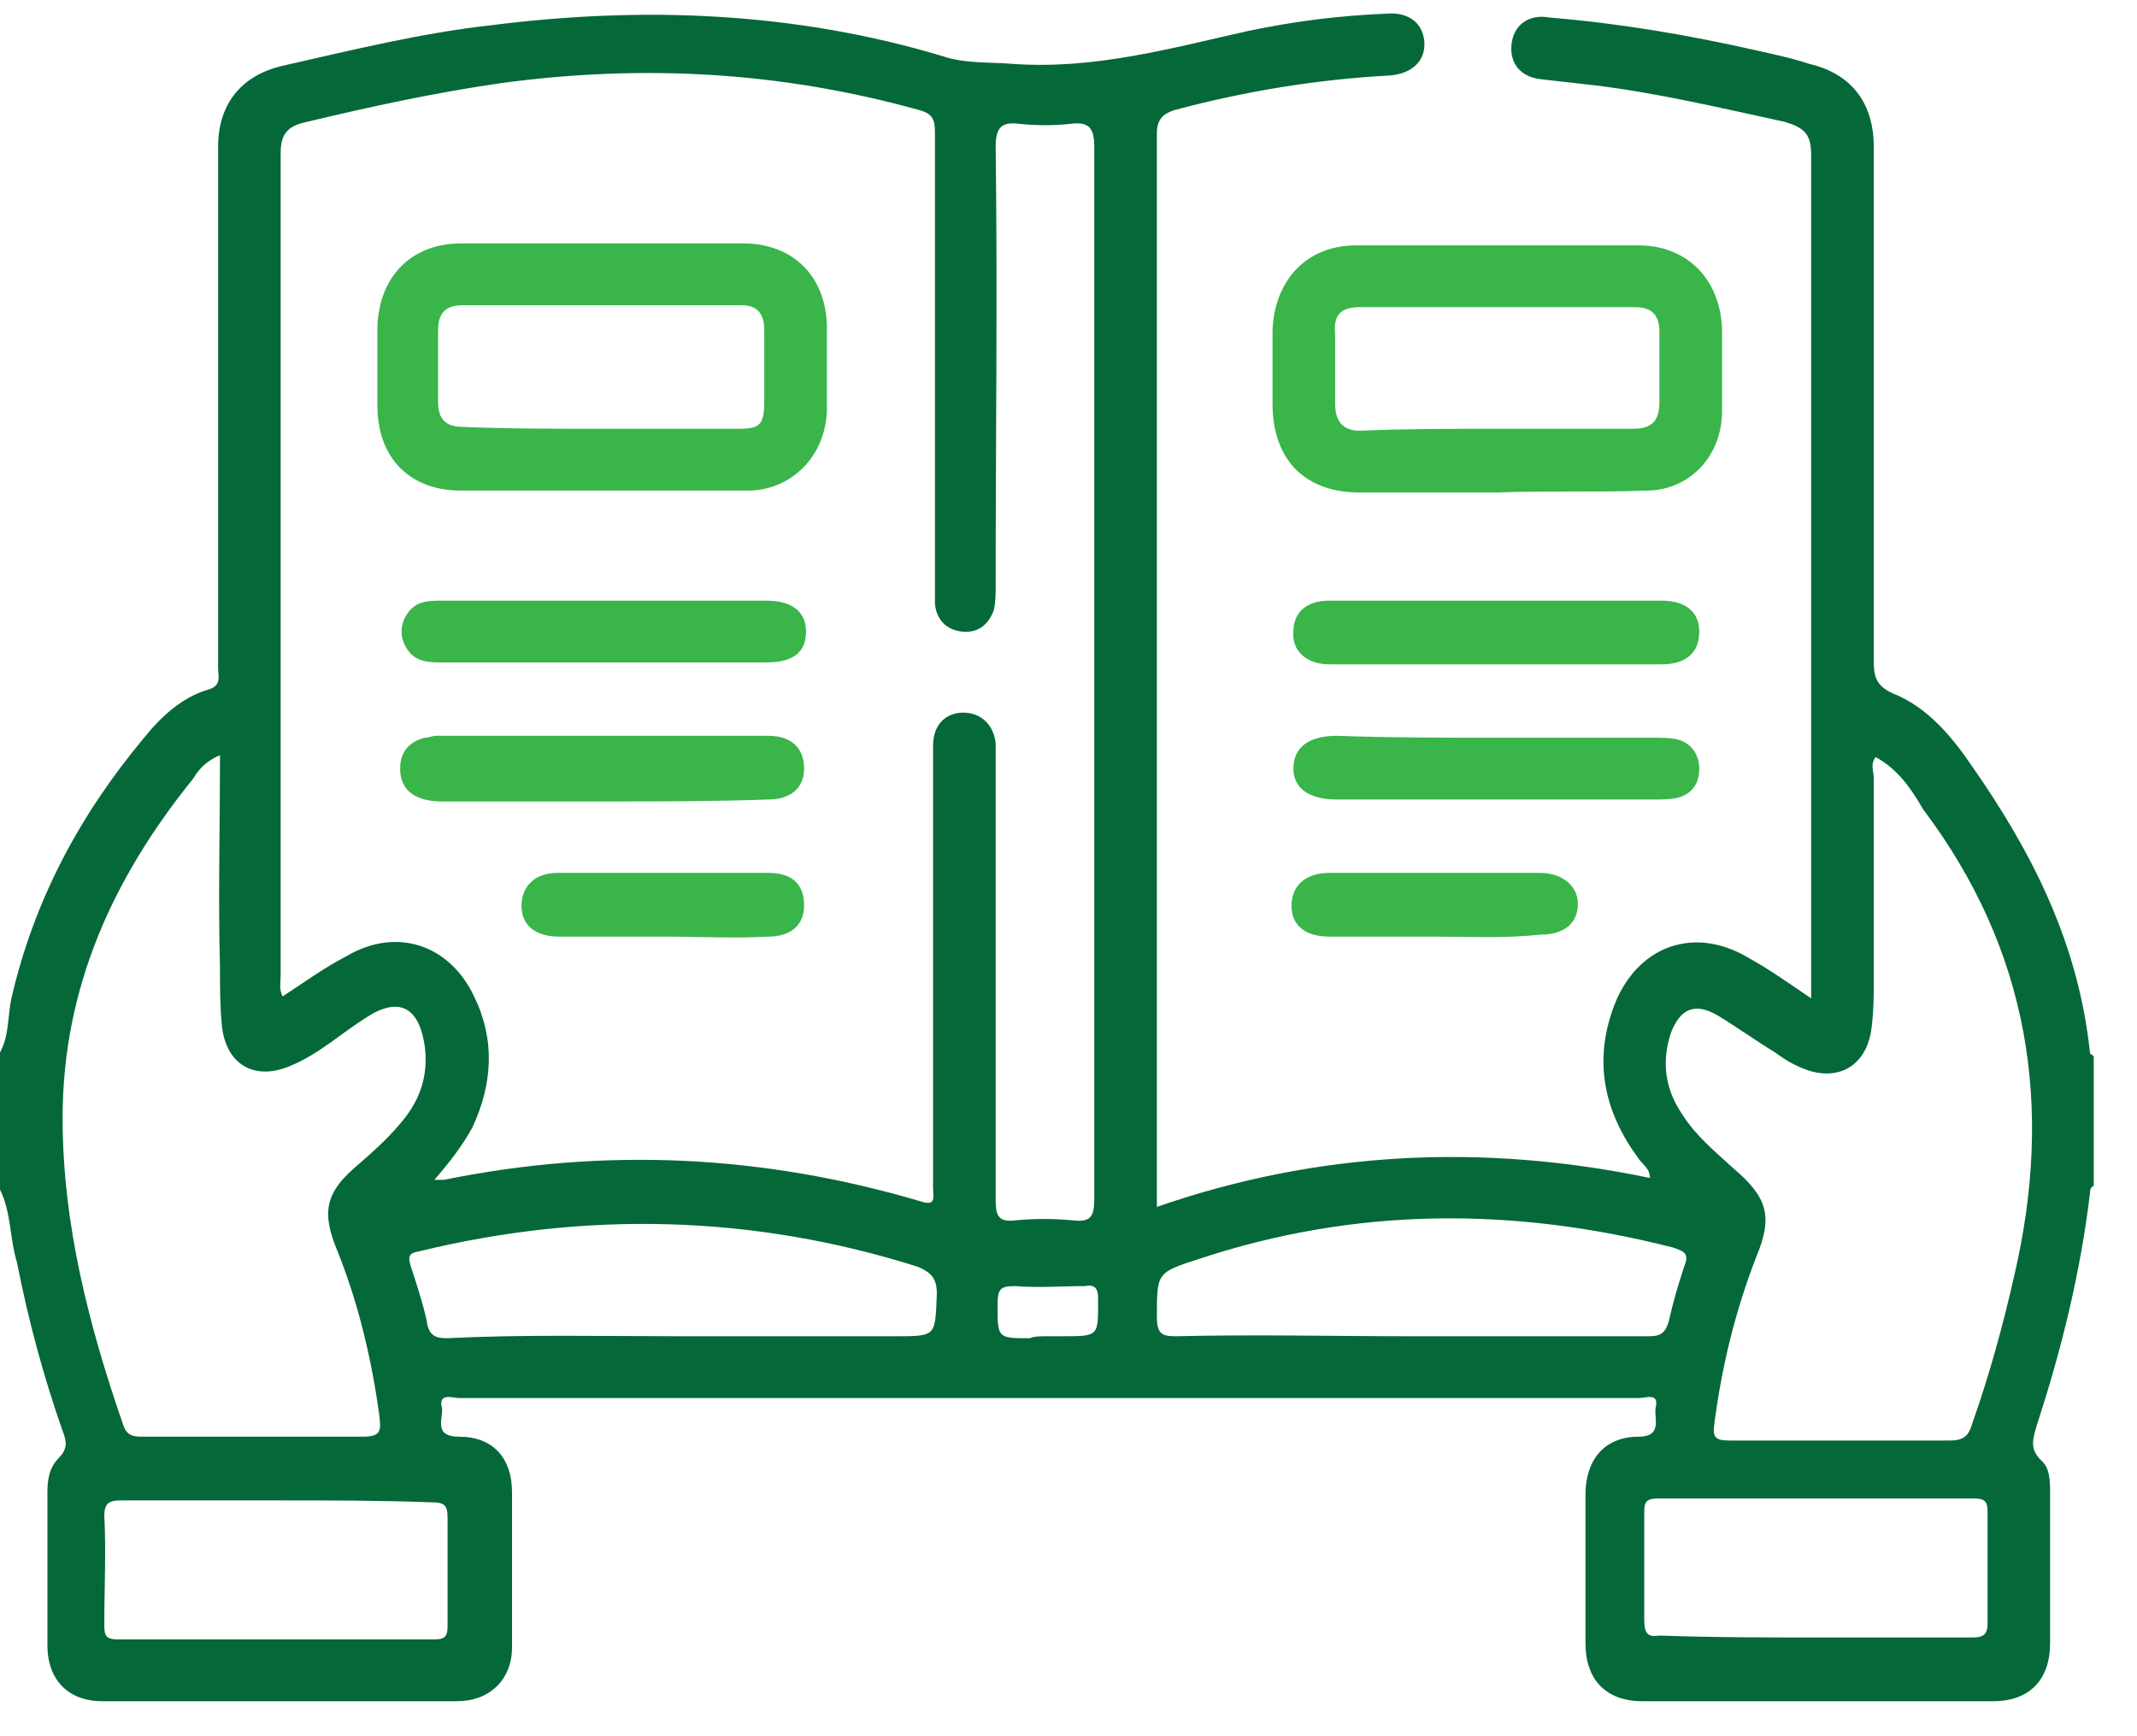
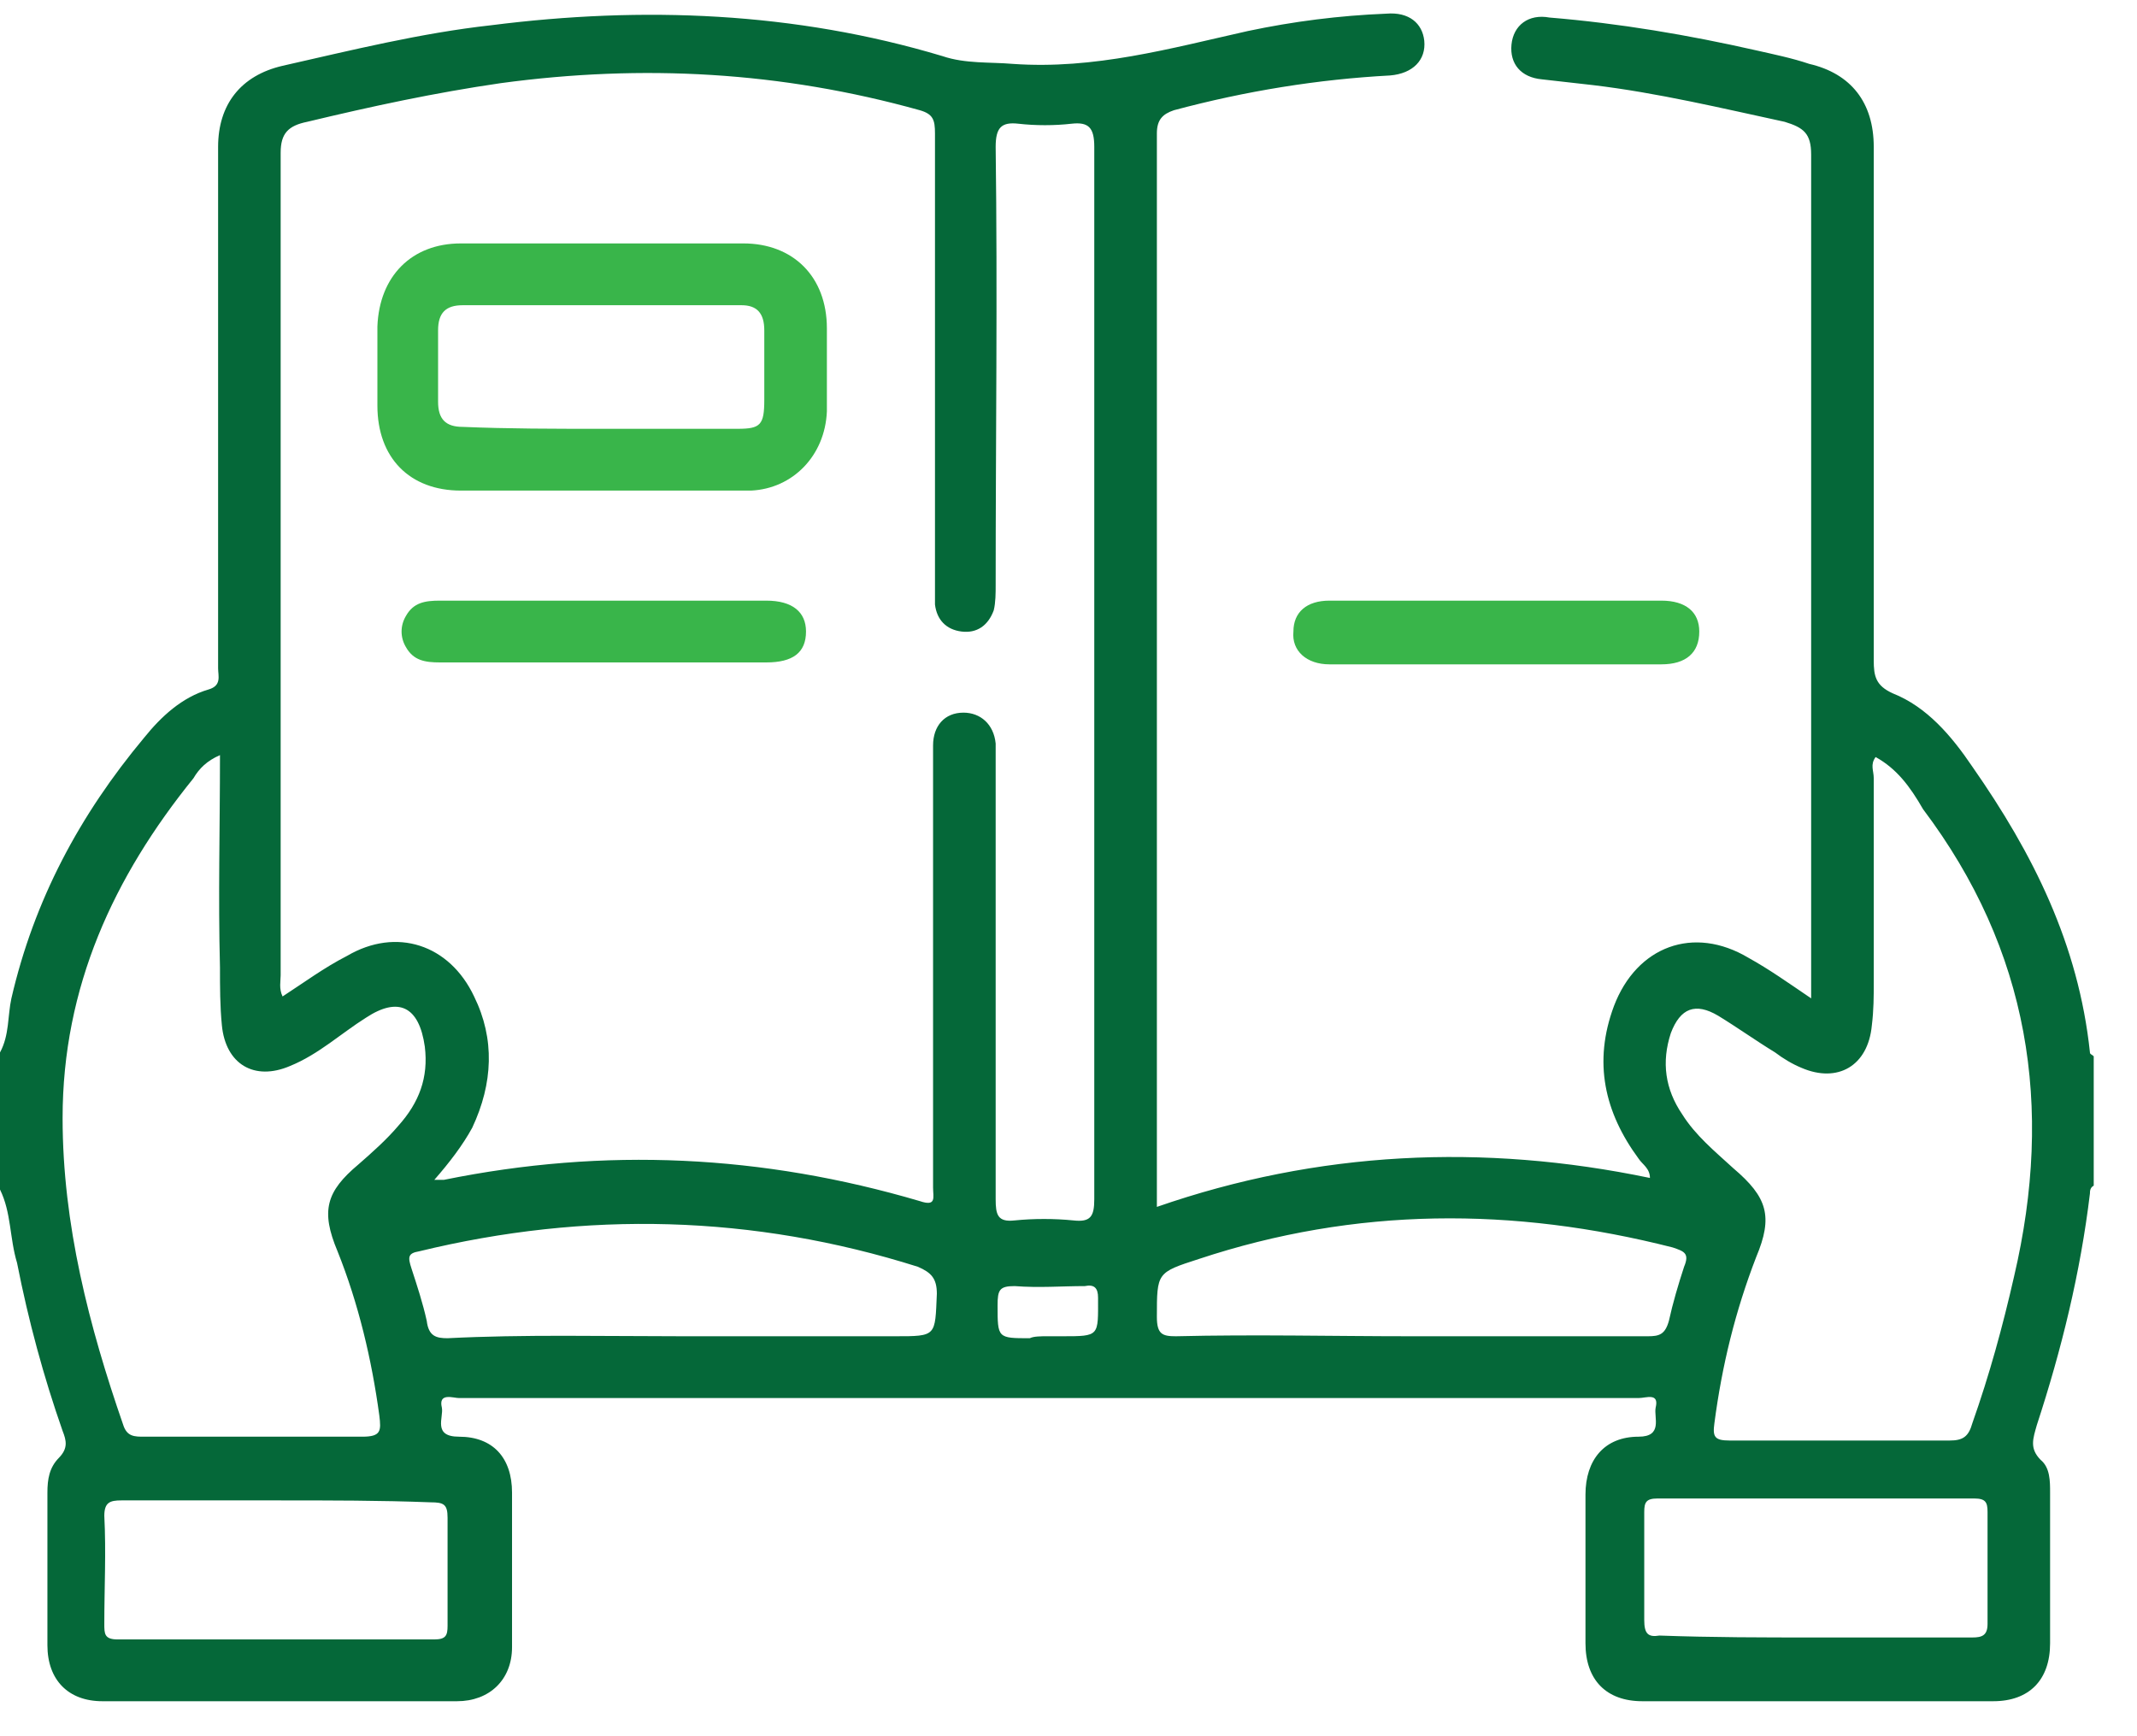
<svg xmlns="http://www.w3.org/2000/svg" width="48" height="39" viewBox="0 0 48 39" fill="none">
  <path d="M0 23.641C0.213 23.25 0.17 22.817 0.256 22.426C0.767 20.215 1.789 18.306 3.237 16.571C3.621 16.094 4.089 15.661 4.686 15.487C4.984 15.4 4.899 15.183 4.899 15.01C4.899 12.104 4.899 9.198 4.899 6.292C4.899 5.295 4.899 4.297 4.899 3.3C4.899 2.346 5.41 1.695 6.347 1.478C7.881 1.131 9.457 0.741 11.033 0.567C14.441 0.134 17.849 0.264 21.171 1.261C21.682 1.435 22.236 1.391 22.747 1.435C24.579 1.565 26.283 1.088 28.029 0.697C29.052 0.481 30.074 0.35 31.139 0.307C31.65 0.264 31.948 0.524 31.991 0.914C32.034 1.348 31.735 1.652 31.224 1.695C29.605 1.782 27.987 2.042 26.368 2.476C26.113 2.562 25.985 2.692 25.985 2.996C25.985 10.976 25.985 18.957 25.985 26.937C25.985 26.98 25.985 27.024 25.985 27.11C29.605 25.853 33.312 25.679 37.06 26.46C37.06 26.243 36.89 26.156 36.805 26.026C36.038 24.985 35.782 23.858 36.251 22.6C36.762 21.255 38.04 20.778 39.275 21.516C39.744 21.776 40.17 22.079 40.681 22.426C40.681 22.209 40.681 22.079 40.681 21.949C40.681 15.791 40.681 9.632 40.681 3.473C40.681 2.996 40.511 2.866 40.085 2.736C38.679 2.432 37.23 2.085 35.782 1.912C35.399 1.868 35.016 1.825 34.632 1.782C34.163 1.738 33.908 1.435 33.95 1.001C33.993 0.567 34.334 0.307 34.803 0.394C36.379 0.524 37.912 0.784 39.446 1.131C39.829 1.218 40.255 1.305 40.638 1.435C41.575 1.652 42.087 2.302 42.087 3.3C42.087 7.16 42.087 10.976 42.087 14.836C42.087 15.183 42.129 15.4 42.513 15.574C43.279 15.877 43.833 16.528 44.302 17.222C45.665 19.174 46.687 21.212 46.943 23.641C46.943 23.684 46.986 23.684 47.028 23.727C47.028 24.682 47.028 25.679 47.028 26.633C46.943 26.677 46.943 26.764 46.943 26.807C46.73 28.585 46.304 30.32 45.75 32.011C45.665 32.315 45.58 32.532 45.835 32.792C46.048 32.966 46.048 33.269 46.048 33.529C46.048 34.657 46.048 35.785 46.048 36.912C46.048 37.736 45.58 38.214 44.77 38.214C42.129 38.214 39.488 38.214 36.89 38.214C36.08 38.214 35.612 37.736 35.612 36.912C35.612 35.828 35.612 34.7 35.612 33.573C35.612 32.792 36.038 32.272 36.805 32.272C37.358 32.272 37.145 31.838 37.188 31.621C37.273 31.274 36.975 31.404 36.805 31.404C27.987 31.404 19.169 31.404 10.309 31.404C10.181 31.404 9.84 31.274 9.925 31.621C9.968 31.838 9.712 32.272 10.309 32.272C11.075 32.272 11.501 32.749 11.501 33.529C11.501 34.7 11.501 35.828 11.501 36.999C11.501 37.736 10.99 38.214 10.266 38.214C7.625 38.214 4.941 38.214 2.3 38.214C1.534 38.214 1.065 37.736 1.065 36.956C1.065 35.828 1.065 34.7 1.065 33.529C1.065 33.226 1.108 32.966 1.321 32.749C1.534 32.532 1.491 32.358 1.406 32.142C0.98 30.927 0.639 29.669 0.383 28.368C0.213 27.804 0.256 27.241 0 26.72C0 25.679 0 24.638 0 23.641ZM9.755 26.503C9.883 26.503 9.925 26.503 9.968 26.503C13.589 25.766 17.124 25.939 20.66 26.98C21.043 27.11 20.958 26.894 20.958 26.677C20.958 24.248 20.958 21.863 20.958 19.434C20.958 18.523 20.958 17.612 20.958 16.745C20.958 16.311 21.214 16.008 21.64 16.008C22.023 16.008 22.321 16.268 22.364 16.701C22.364 16.831 22.364 16.962 22.364 17.092C22.364 20.388 22.364 23.684 22.364 26.937C22.364 27.284 22.407 27.457 22.79 27.414C23.216 27.371 23.684 27.371 24.11 27.414C24.494 27.457 24.579 27.327 24.579 26.937C24.579 22.73 24.579 18.566 24.579 14.359C24.579 10.673 24.579 6.986 24.579 3.3C24.579 2.866 24.451 2.736 24.068 2.779C23.684 2.823 23.258 2.823 22.875 2.779C22.492 2.736 22.364 2.866 22.364 3.3C22.407 6.596 22.364 9.892 22.364 13.145C22.364 13.318 22.364 13.535 22.321 13.709C22.194 14.056 21.938 14.229 21.597 14.186C21.256 14.143 21.043 13.926 21.001 13.579C21.001 13.405 21.001 13.275 21.001 13.102C21.001 9.719 21.001 6.379 21.001 2.996C21.001 2.692 20.958 2.562 20.66 2.476C17.55 1.608 14.441 1.435 11.246 1.868C9.755 2.085 8.349 2.389 6.901 2.736C6.475 2.823 6.304 2.996 6.304 3.43C6.304 9.589 6.304 15.747 6.304 21.906C6.304 22.036 6.262 22.209 6.347 22.383C6.816 22.079 7.284 21.733 7.795 21.472C8.903 20.822 10.096 21.212 10.649 22.383C11.118 23.337 11.075 24.335 10.607 25.332C10.394 25.723 10.096 26.113 9.755 26.503ZM4.941 16.962C4.643 17.092 4.473 17.265 4.345 17.482C2.556 19.694 1.406 22.166 1.406 25.115C1.406 27.501 2.002 29.799 2.769 32.011C2.854 32.272 3.024 32.272 3.237 32.272C4.856 32.272 6.517 32.272 8.136 32.272C8.562 32.272 8.562 32.142 8.52 31.795C8.349 30.537 8.051 29.279 7.582 28.108C7.199 27.197 7.327 26.764 8.051 26.156C8.349 25.896 8.69 25.593 8.946 25.289C9.414 24.768 9.627 24.205 9.542 23.511C9.414 22.6 8.946 22.383 8.221 22.86C7.668 23.207 7.156 23.684 6.517 23.944C5.708 24.291 5.069 23.901 4.984 23.034C4.941 22.6 4.941 22.166 4.941 21.732C4.899 20.128 4.941 18.61 4.941 16.962ZM42.129 17.005C42.002 17.178 42.087 17.309 42.087 17.482C42.087 19 42.087 20.518 42.087 22.079C42.087 22.383 42.087 22.687 42.044 23.034C41.959 23.944 41.277 24.335 40.468 23.988C40.255 23.901 40.042 23.771 39.872 23.641C39.446 23.381 39.02 23.077 38.594 22.817C38.083 22.513 37.742 22.643 37.529 23.207C37.316 23.858 37.401 24.465 37.784 25.029C38.083 25.506 38.508 25.853 38.934 26.243C39.701 26.894 39.829 27.327 39.446 28.238C38.977 29.453 38.679 30.667 38.508 31.968C38.466 32.272 38.508 32.358 38.849 32.358C40.511 32.358 42.172 32.358 43.791 32.358C44.089 32.358 44.217 32.272 44.302 31.968C44.685 30.884 44.983 29.799 45.239 28.672C46.133 24.855 45.58 21.342 43.194 18.176C42.896 17.656 42.598 17.265 42.129 17.005ZM31.693 30.016C33.482 30.016 35.228 30.016 37.018 30.016C37.273 30.016 37.401 29.973 37.486 29.669C37.571 29.279 37.699 28.845 37.827 28.455C37.955 28.151 37.827 28.108 37.571 28.021C33.993 27.11 30.457 27.11 26.922 28.282C25.985 28.585 25.985 28.585 25.985 29.583C25.985 29.973 26.113 30.016 26.411 30.016C28.2 29.973 29.946 30.016 31.693 30.016ZM15.335 30.016C16.911 30.016 18.53 30.016 20.106 30.016C21.043 30.016 21.001 30.016 21.043 29.062C21.043 28.715 20.916 28.585 20.617 28.455C16.911 27.284 13.163 27.197 9.414 28.108C9.159 28.151 9.159 28.238 9.244 28.498C9.372 28.889 9.499 29.279 9.585 29.669C9.627 30.016 9.798 30.06 10.053 30.06C11.757 29.973 13.546 30.016 15.335 30.016ZM6.219 33.703C5.069 33.703 3.919 33.703 2.726 33.703C2.471 33.703 2.343 33.746 2.343 34.05C2.385 34.874 2.343 35.655 2.343 36.479C2.343 36.696 2.343 36.826 2.641 36.826C5.027 36.826 7.369 36.826 9.755 36.826C10.011 36.826 10.053 36.739 10.053 36.522C10.053 35.698 10.053 34.917 10.053 34.093C10.053 33.79 9.968 33.746 9.67 33.746C8.562 33.703 7.412 33.703 6.219 33.703ZM40.766 36.782C41.959 36.782 43.109 36.782 44.302 36.782C44.515 36.782 44.643 36.739 44.643 36.479C44.643 35.655 44.643 34.787 44.643 33.963C44.643 33.746 44.6 33.66 44.344 33.66C41.959 33.66 39.616 33.66 37.23 33.66C36.975 33.66 36.932 33.746 36.932 33.963C36.932 34.787 36.932 35.568 36.932 36.392C36.932 36.696 37.018 36.782 37.273 36.739C38.466 36.782 39.616 36.782 40.766 36.782ZM23.514 30.016C23.642 30.016 23.727 30.016 23.855 30.016C24.707 30.016 24.664 30.016 24.664 29.149C24.664 28.932 24.579 28.845 24.366 28.889C23.855 28.889 23.344 28.932 22.79 28.889C22.449 28.889 22.407 28.975 22.407 29.322C22.407 30.06 22.407 30.06 23.131 30.06C23.216 30.016 23.386 30.016 23.514 30.016Z" fill="#056839" />
-   <path d="M33.61 11.063C32.587 11.063 31.565 11.063 30.543 11.063C29.307 11.063 28.583 10.326 28.583 9.068C28.583 8.504 28.583 7.984 28.583 7.42C28.626 6.292 29.35 5.512 30.457 5.512C32.587 5.512 34.675 5.512 36.805 5.512C37.912 5.512 38.636 6.292 38.679 7.377C38.679 7.984 38.679 8.634 38.679 9.242C38.679 10.239 37.955 11.02 36.975 11.02C35.825 11.063 34.717 11.02 33.61 11.063C33.61 11.02 33.61 11.02 33.61 11.063ZM33.61 9.632C34.632 9.632 35.654 9.632 36.677 9.632C37.103 9.632 37.273 9.458 37.273 9.025C37.273 8.504 37.273 7.984 37.273 7.463C37.273 7.073 37.103 6.899 36.719 6.899C34.675 6.899 32.587 6.899 30.543 6.899C30.117 6.899 29.946 7.073 29.989 7.507C29.989 8.027 29.989 8.548 29.989 9.068C29.989 9.458 30.159 9.675 30.543 9.675C31.565 9.632 32.587 9.632 33.61 9.632Z" fill="#39B54A" />
-   <path d="M33.61 16.571C34.803 16.571 35.953 16.571 37.145 16.571C37.316 16.571 37.529 16.571 37.699 16.615C37.997 16.701 38.168 16.962 38.168 17.265C38.168 17.612 37.997 17.829 37.699 17.916C37.529 17.959 37.316 17.959 37.145 17.959C34.803 17.959 32.46 17.959 30.074 17.959H30.032C29.392 17.959 29.052 17.699 29.052 17.265C29.052 16.788 29.392 16.528 30.032 16.528C31.182 16.571 32.417 16.571 33.61 16.571Z" fill="#39B54A" />
  <path d="M33.61 14.923C32.374 14.923 31.096 14.923 29.861 14.923C29.35 14.923 29.009 14.62 29.052 14.186C29.052 13.752 29.35 13.492 29.861 13.492C31.182 13.492 32.46 13.492 33.78 13.492C34.973 13.492 36.123 13.492 37.316 13.492C37.87 13.492 38.168 13.752 38.168 14.186C38.168 14.663 37.87 14.923 37.316 14.923C36.038 14.923 34.845 14.923 33.61 14.923Z" fill="#39B54A" />
-   <path d="M32.204 21.039C31.437 21.039 30.628 21.039 29.861 21.039C29.307 21.039 29.009 20.778 29.009 20.345C29.009 19.911 29.307 19.607 29.861 19.607C31.437 19.607 33.013 19.607 34.59 19.607C35.101 19.607 35.441 19.911 35.441 20.301C35.441 20.735 35.143 20.995 34.59 20.995C33.78 21.082 33.013 21.039 32.204 21.039Z" fill="#39B54A" />
  <path d="M13.504 11.02C12.439 11.02 11.374 11.02 10.351 11.02C9.201 11.02 8.477 10.283 8.477 9.111C8.477 8.504 8.477 7.94 8.477 7.333C8.52 6.206 9.244 5.468 10.351 5.468C12.481 5.468 14.569 5.468 16.698 5.468C17.806 5.468 18.573 6.206 18.573 7.377C18.573 7.984 18.573 8.634 18.573 9.242C18.53 10.239 17.806 10.976 16.869 11.02C16.826 11.02 16.826 11.02 16.784 11.02C15.676 11.02 14.611 11.02 13.504 11.02ZM13.504 9.632C14.526 9.632 15.548 9.632 16.571 9.632C17.082 9.632 17.167 9.545 17.167 8.981C17.167 8.461 17.167 7.94 17.167 7.42C17.167 7.03 16.997 6.856 16.656 6.856C14.569 6.856 12.481 6.856 10.394 6.856C10.011 6.856 9.84 7.03 9.84 7.42C9.84 7.94 9.84 8.461 9.84 9.025C9.84 9.415 10.011 9.589 10.394 9.589C11.416 9.632 12.439 9.632 13.504 9.632Z" fill="#39B54A" />
-   <path d="M13.546 18.003C12.353 18.003 11.203 18.003 10.011 18.003C9.84 18.003 9.712 18.003 9.542 17.959C9.201 17.872 8.988 17.655 8.988 17.265C8.988 16.875 9.201 16.658 9.542 16.571C9.627 16.571 9.712 16.528 9.798 16.528C12.268 16.528 14.781 16.528 17.252 16.528C17.806 16.528 18.061 16.831 18.061 17.265C18.061 17.699 17.763 17.959 17.252 17.959C16.059 18.003 14.781 18.003 13.546 18.003Z" fill="#39B54A" />
  <path d="M13.546 13.492C14.781 13.492 15.974 13.492 17.21 13.492C17.806 13.492 18.104 13.752 18.104 14.186C18.104 14.663 17.806 14.88 17.21 14.88C14.781 14.88 12.311 14.88 9.883 14.88C9.542 14.88 9.286 14.836 9.116 14.533C8.988 14.316 8.988 14.056 9.116 13.839C9.286 13.535 9.542 13.492 9.883 13.492C11.075 13.492 12.311 13.492 13.546 13.492Z" fill="#39B54A" />
-   <path d="M14.909 21.039C14.143 21.039 13.333 21.039 12.566 21.039C12.013 21.039 11.714 20.778 11.714 20.345C11.714 19.911 12.013 19.607 12.524 19.607C14.1 19.607 15.676 19.607 17.252 19.607C17.806 19.607 18.061 19.867 18.061 20.345C18.061 20.778 17.763 21.039 17.252 21.039C16.485 21.082 15.719 21.039 14.909 21.039Z" fill="#39B54A" />
</svg>